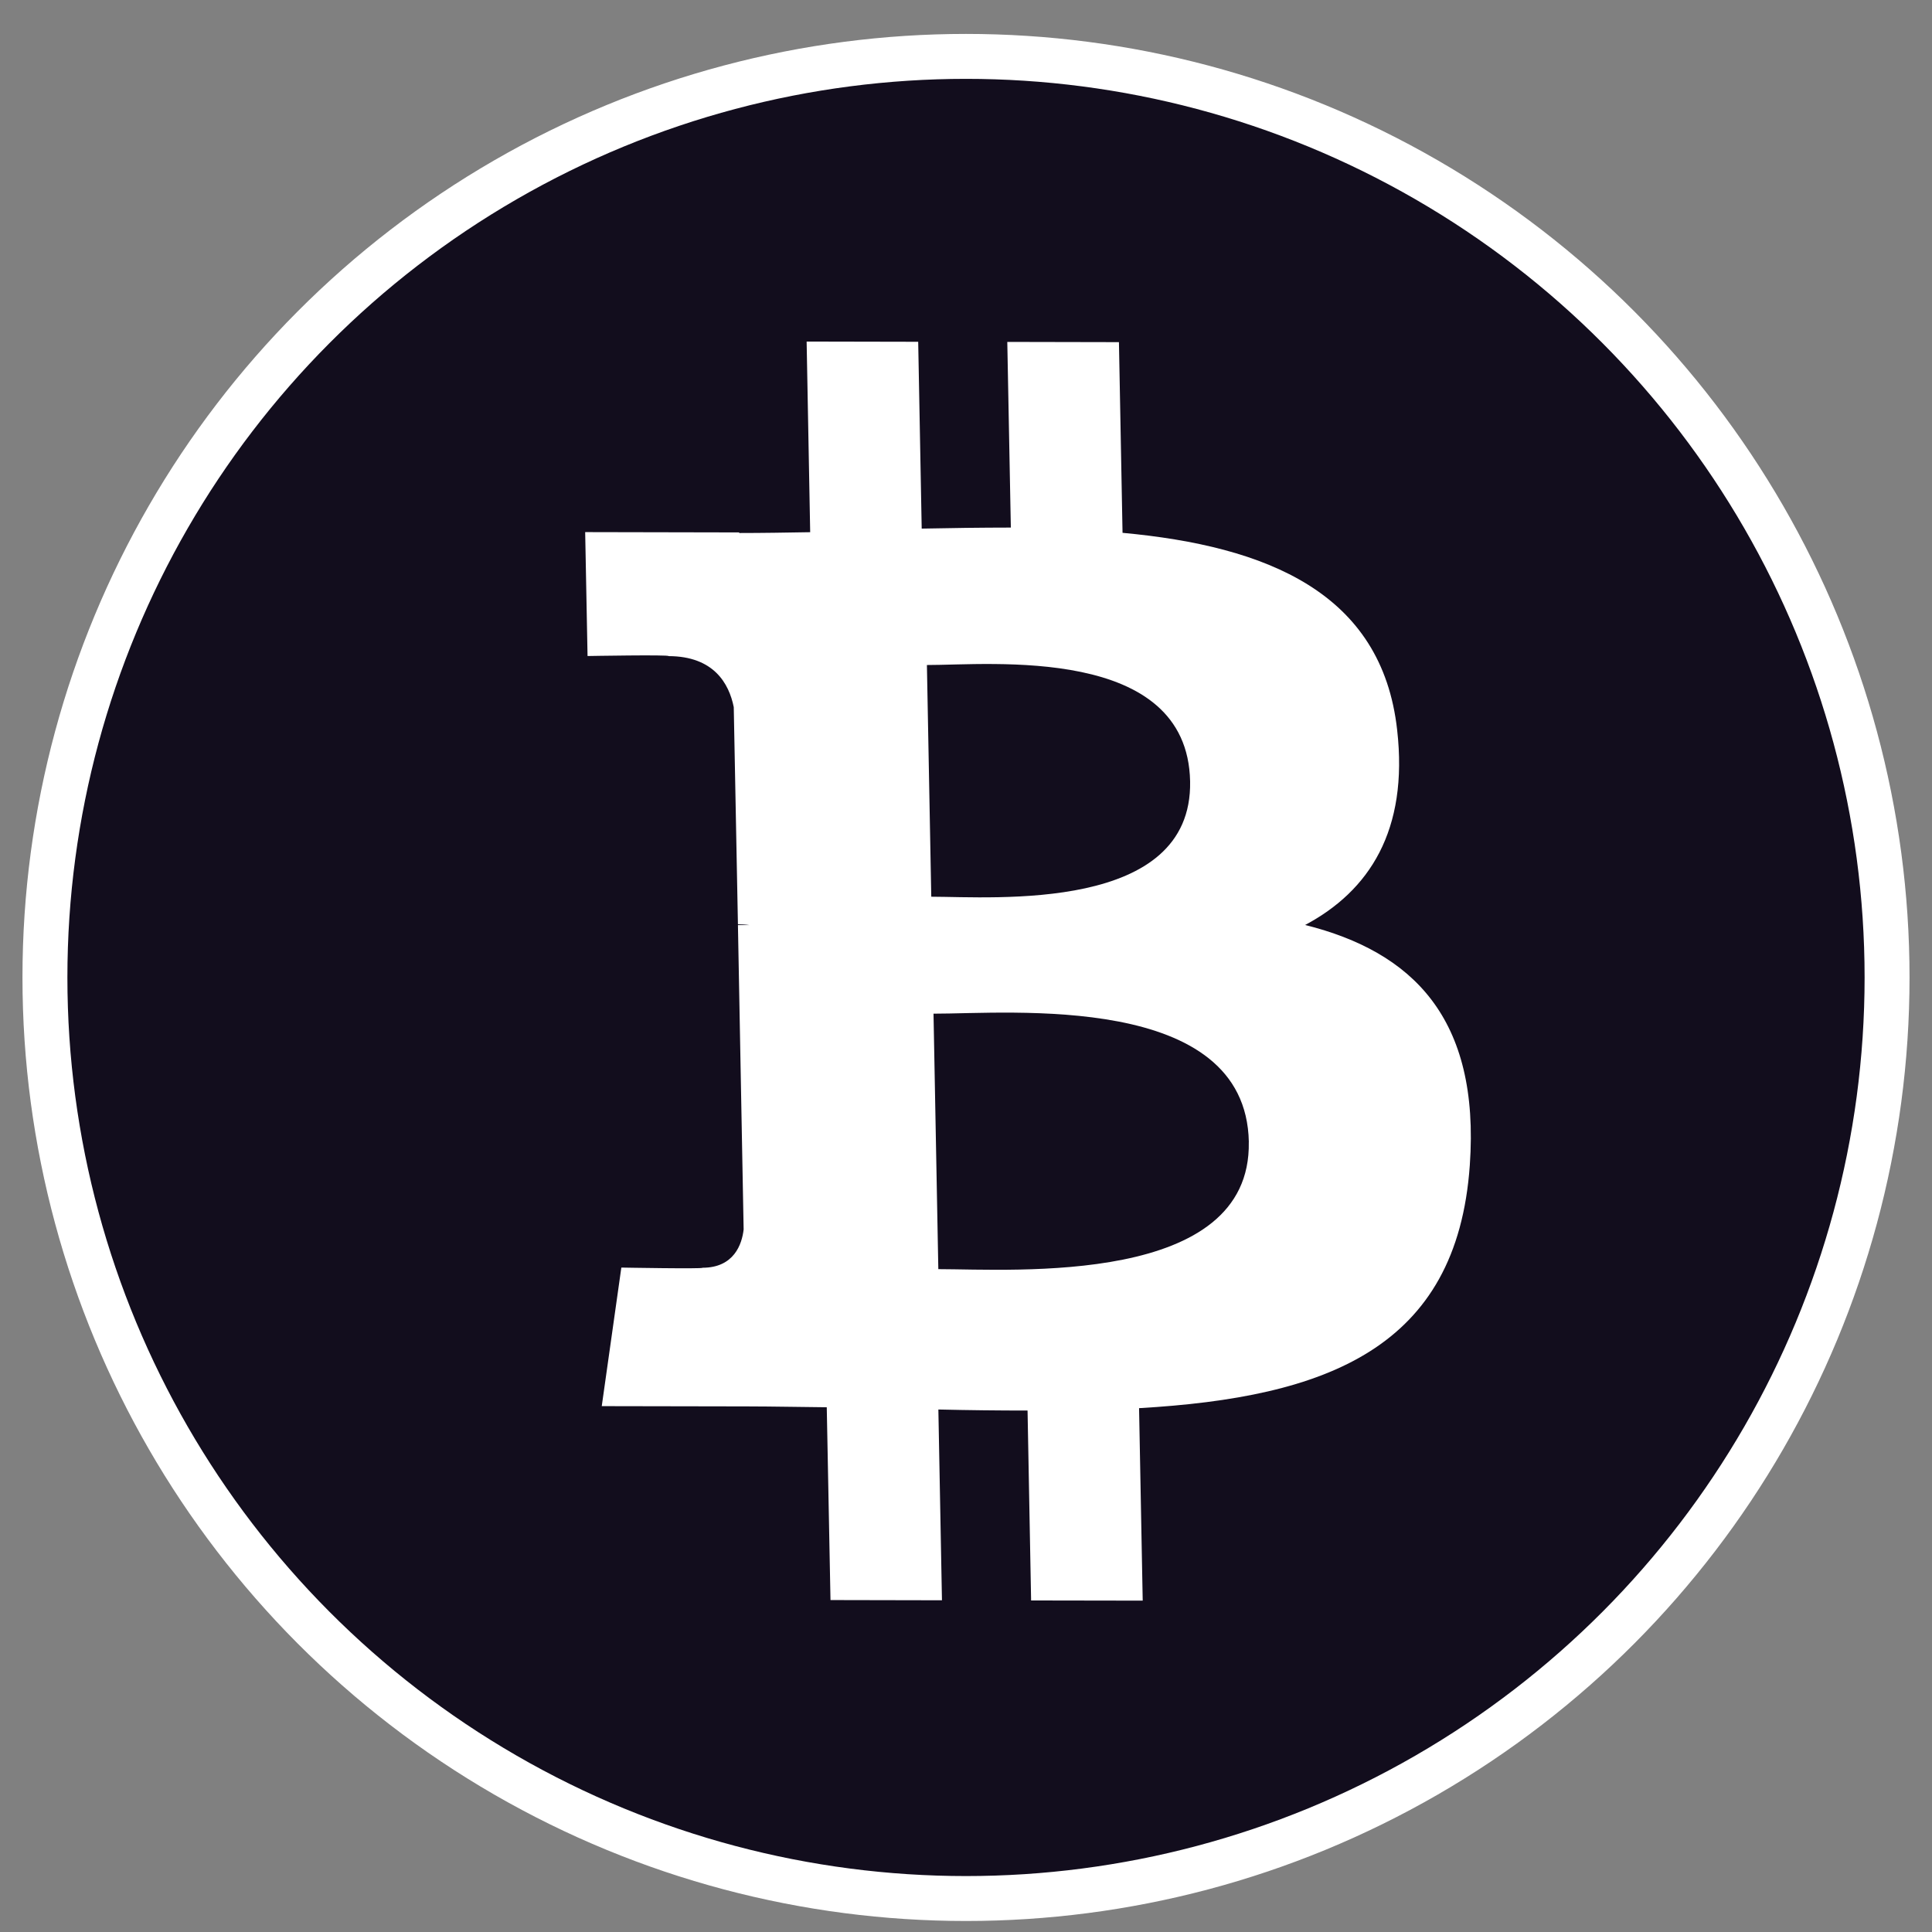
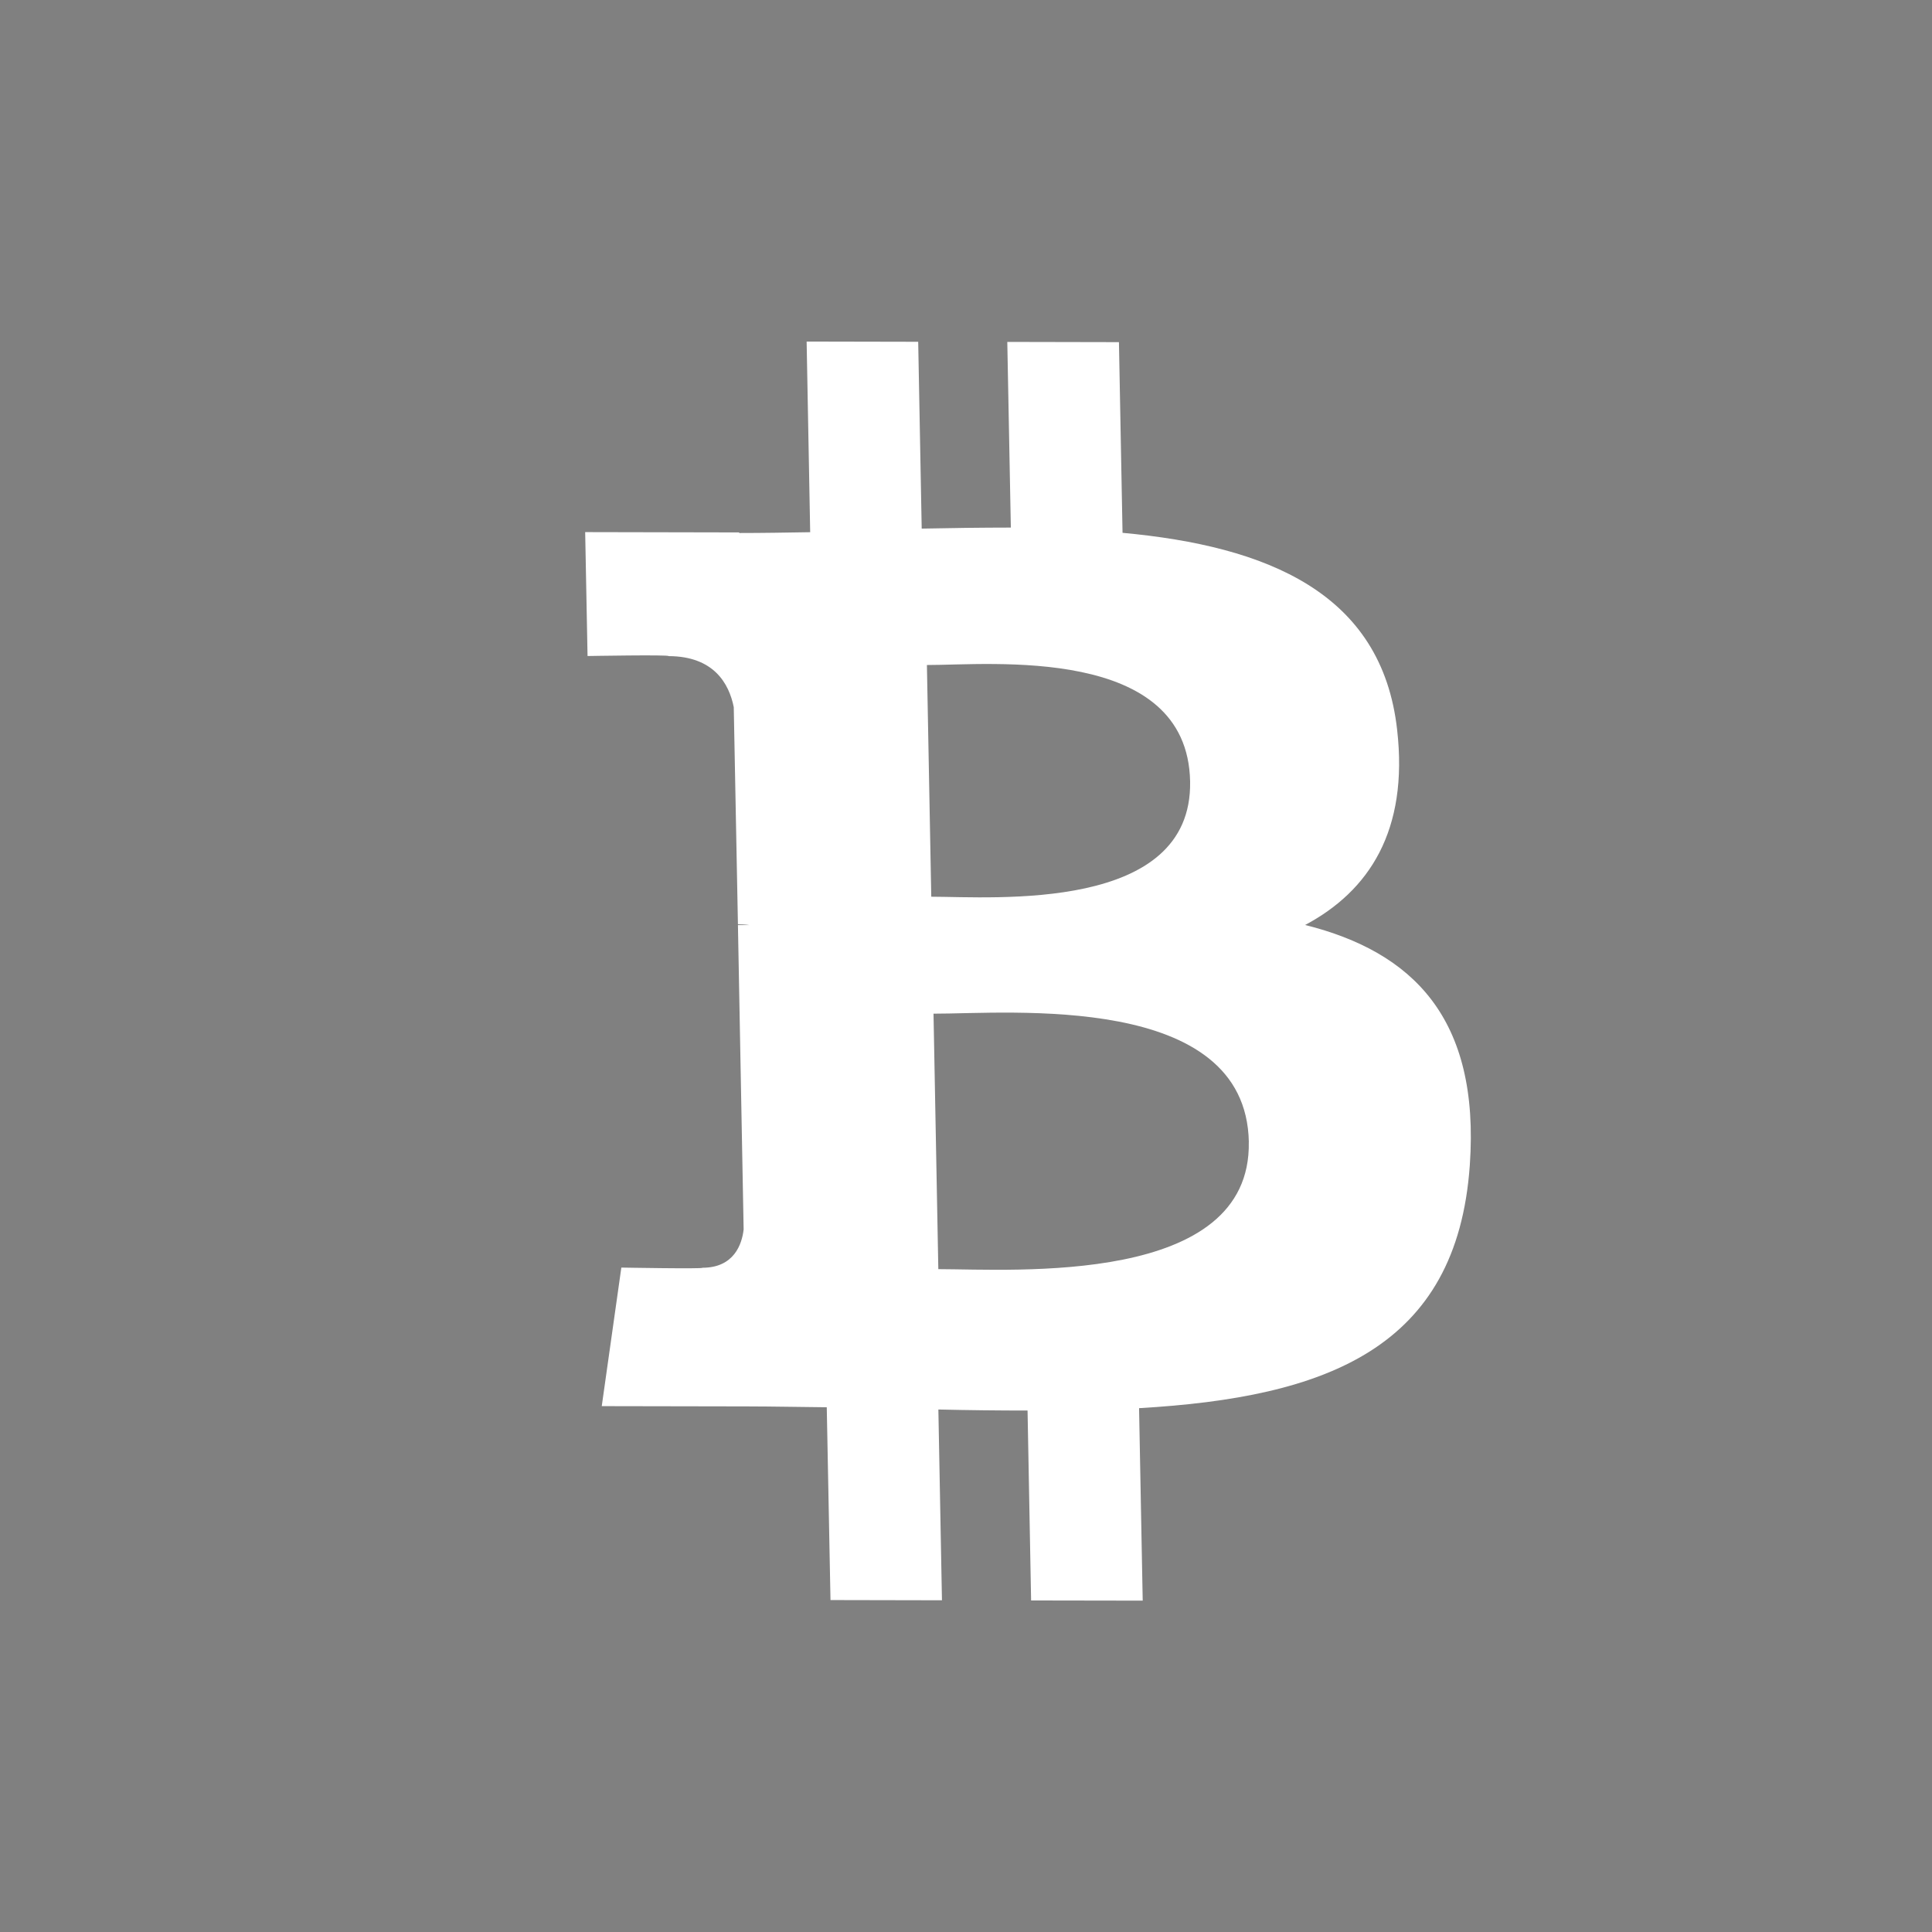
<svg xmlns="http://www.w3.org/2000/svg" width="43" height="43" viewBox="0 0 43 43" fill="none">
  <rect x="0" y="0" width="43" height="43" fill="#808080" stroke="none" />
-   <circle cx="21.5" cy="21.755" r="20.5" fill="#120D1D" stroke="white" />
  <path fill-rule="evenodd" clip-rule="evenodd" d="M31.096 16.246C30.756 13.187 28.196 12.156 24.984 11.859L24.904 7.615L22.419 7.61L22.498 11.742C21.837 11.743 21.175 11.751 20.514 11.765L20.436 7.607L17.953 7.602L18.032 11.845C17.495 11.854 16.966 11.863 16.452 11.863L16.451 11.85L13.024 11.843L13.077 14.601C13.077 14.601 14.911 14.568 14.881 14.603C15.887 14.606 16.226 15.214 16.331 15.738L16.424 20.572C16.493 20.573 16.583 20.575 16.686 20.59L16.424 20.59L16.551 27.363C16.514 27.692 16.337 28.216 15.634 28.216C15.666 28.245 13.829 28.212 13.829 28.212L13.393 31.296L16.626 31.302C17.228 31.303 17.82 31.316 18.401 31.321L18.484 35.612L20.965 35.617L20.885 31.371C21.566 31.387 22.226 31.394 22.87 31.394L22.949 35.621L25.433 35.625L25.352 31.341C29.525 31.1 32.428 30.011 32.713 25.934C32.944 22.651 31.431 21.183 29.048 20.587C30.474 19.828 31.35 18.485 31.096 16.246ZM27.794 25.416C27.856 28.624 22.568 28.249 20.884 28.247L20.777 22.561C22.461 22.565 27.731 22.071 27.795 25.417L27.794 25.416ZM20.727 19.958L20.63 14.801C22.032 14.804 26.429 14.348 26.488 17.392C26.542 20.31 22.13 19.961 20.728 19.958L20.727 19.958Z" fill="white" />
</svg>